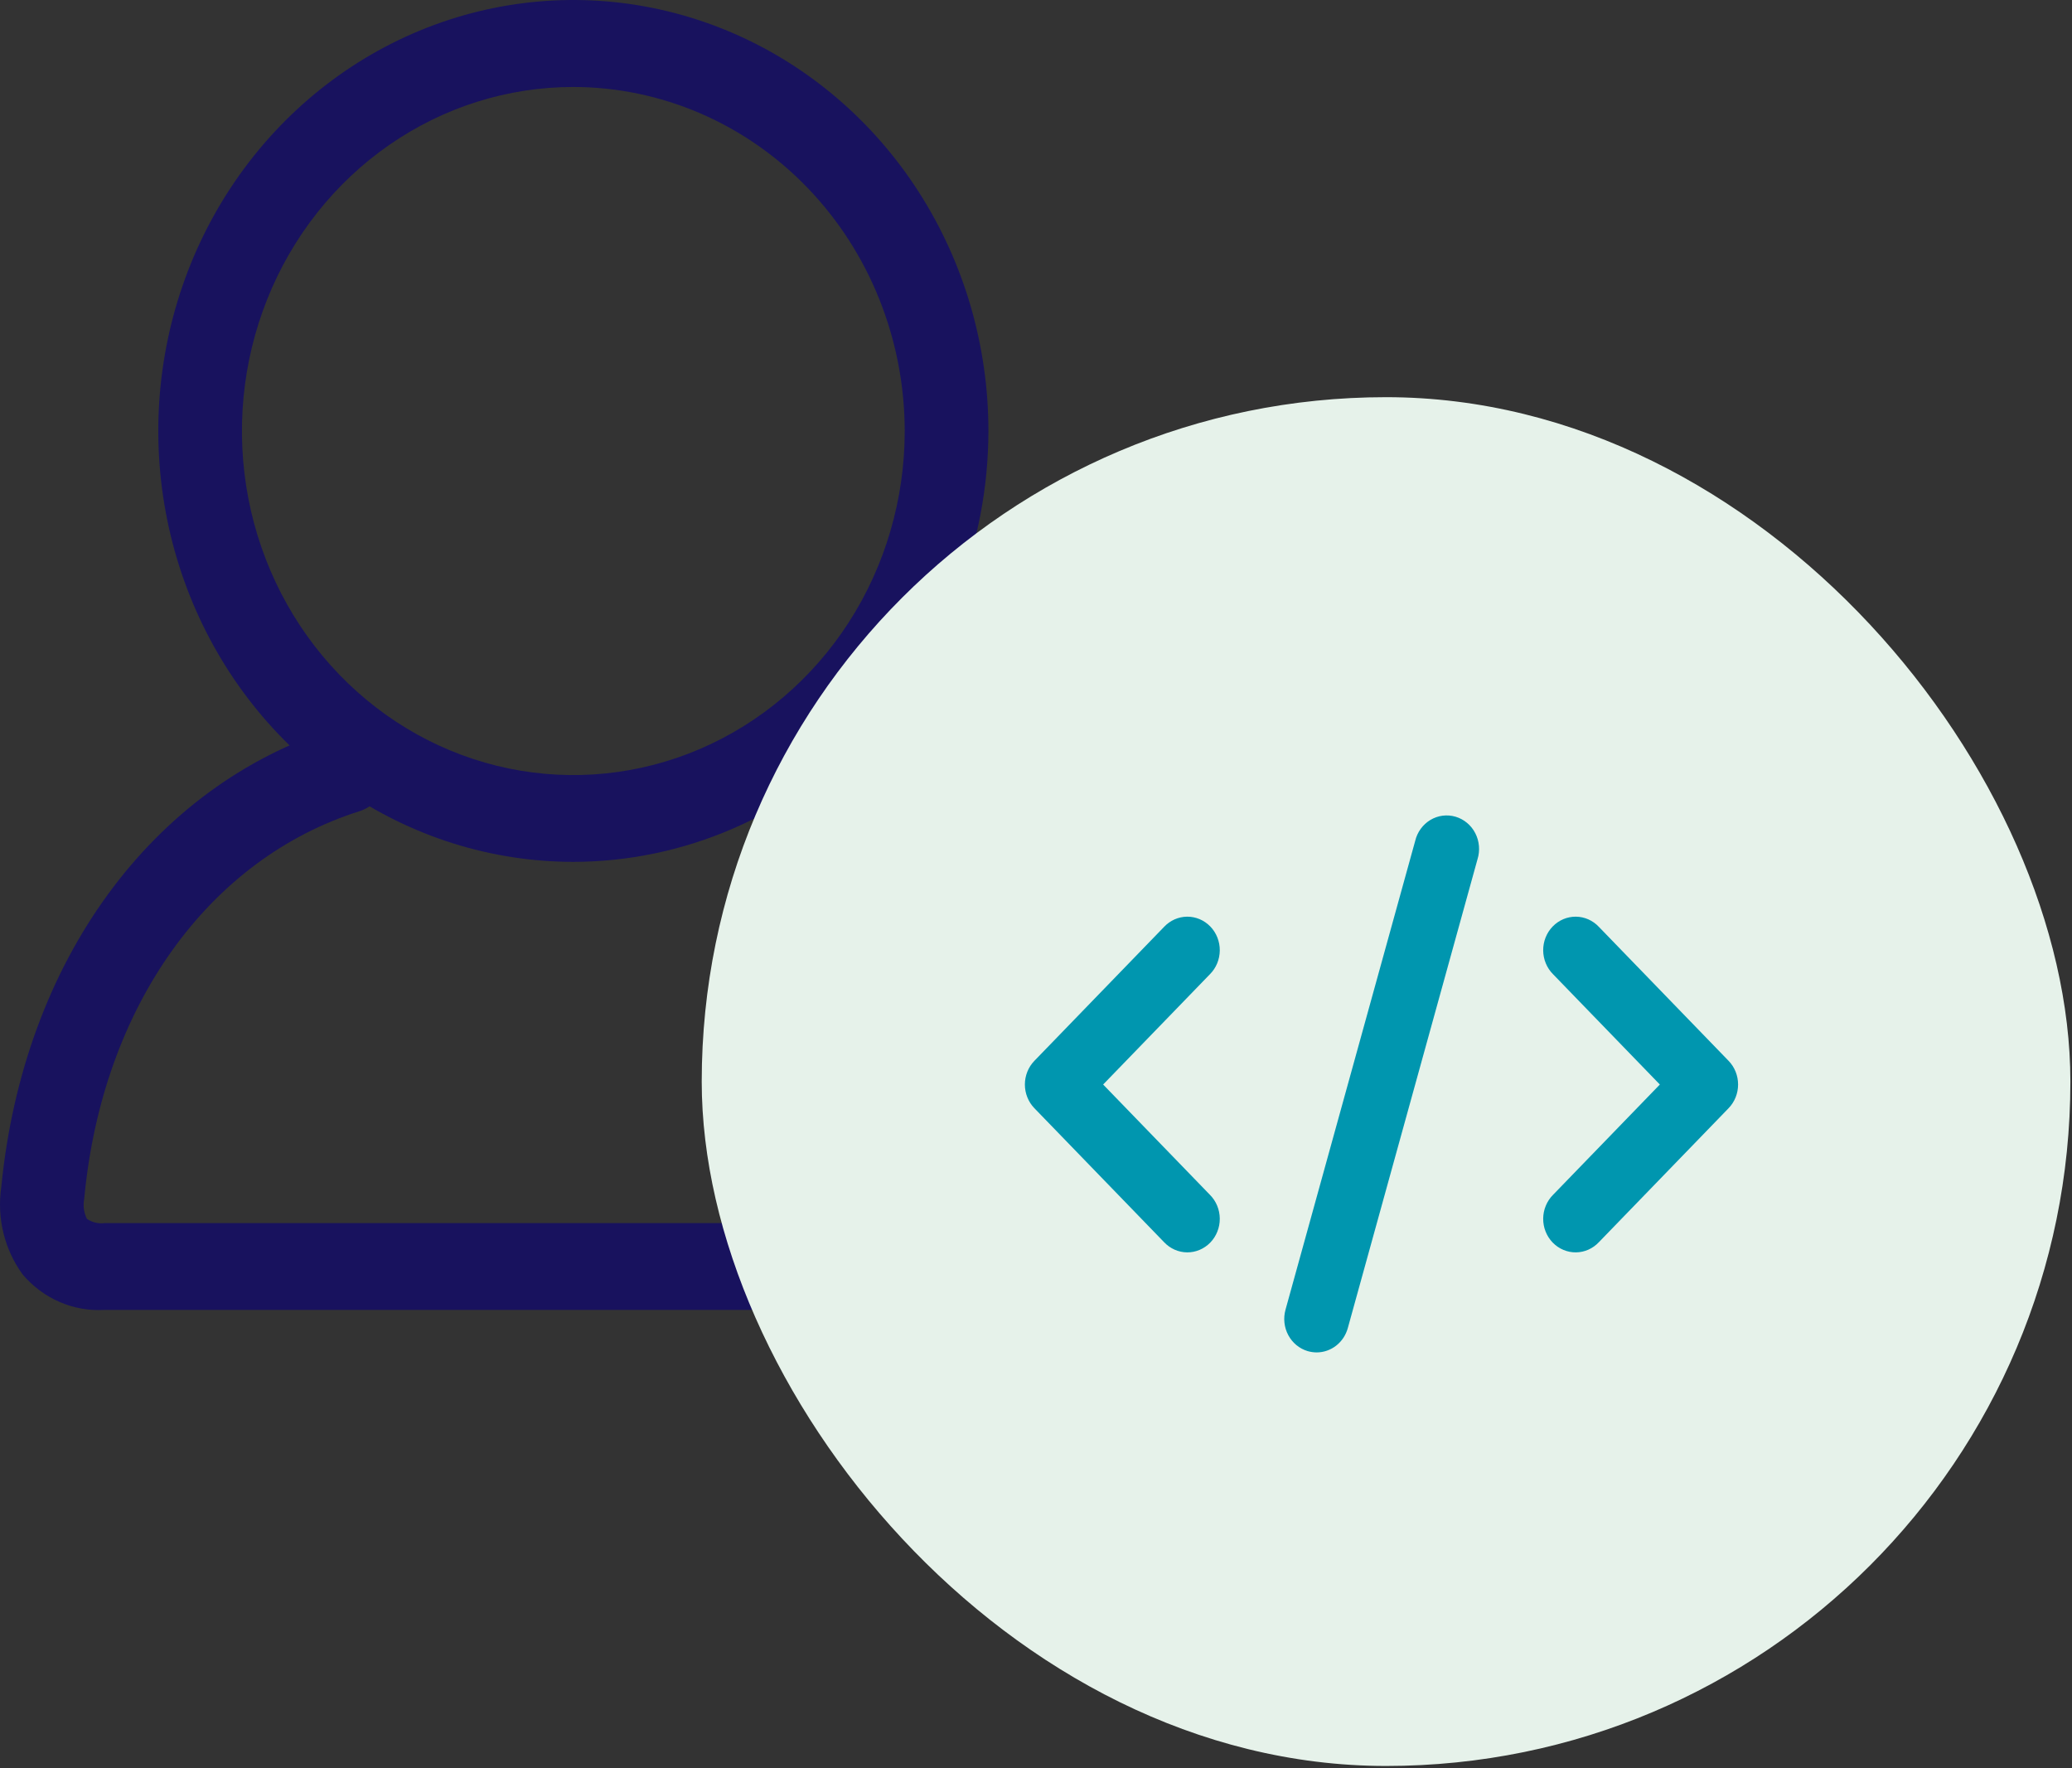
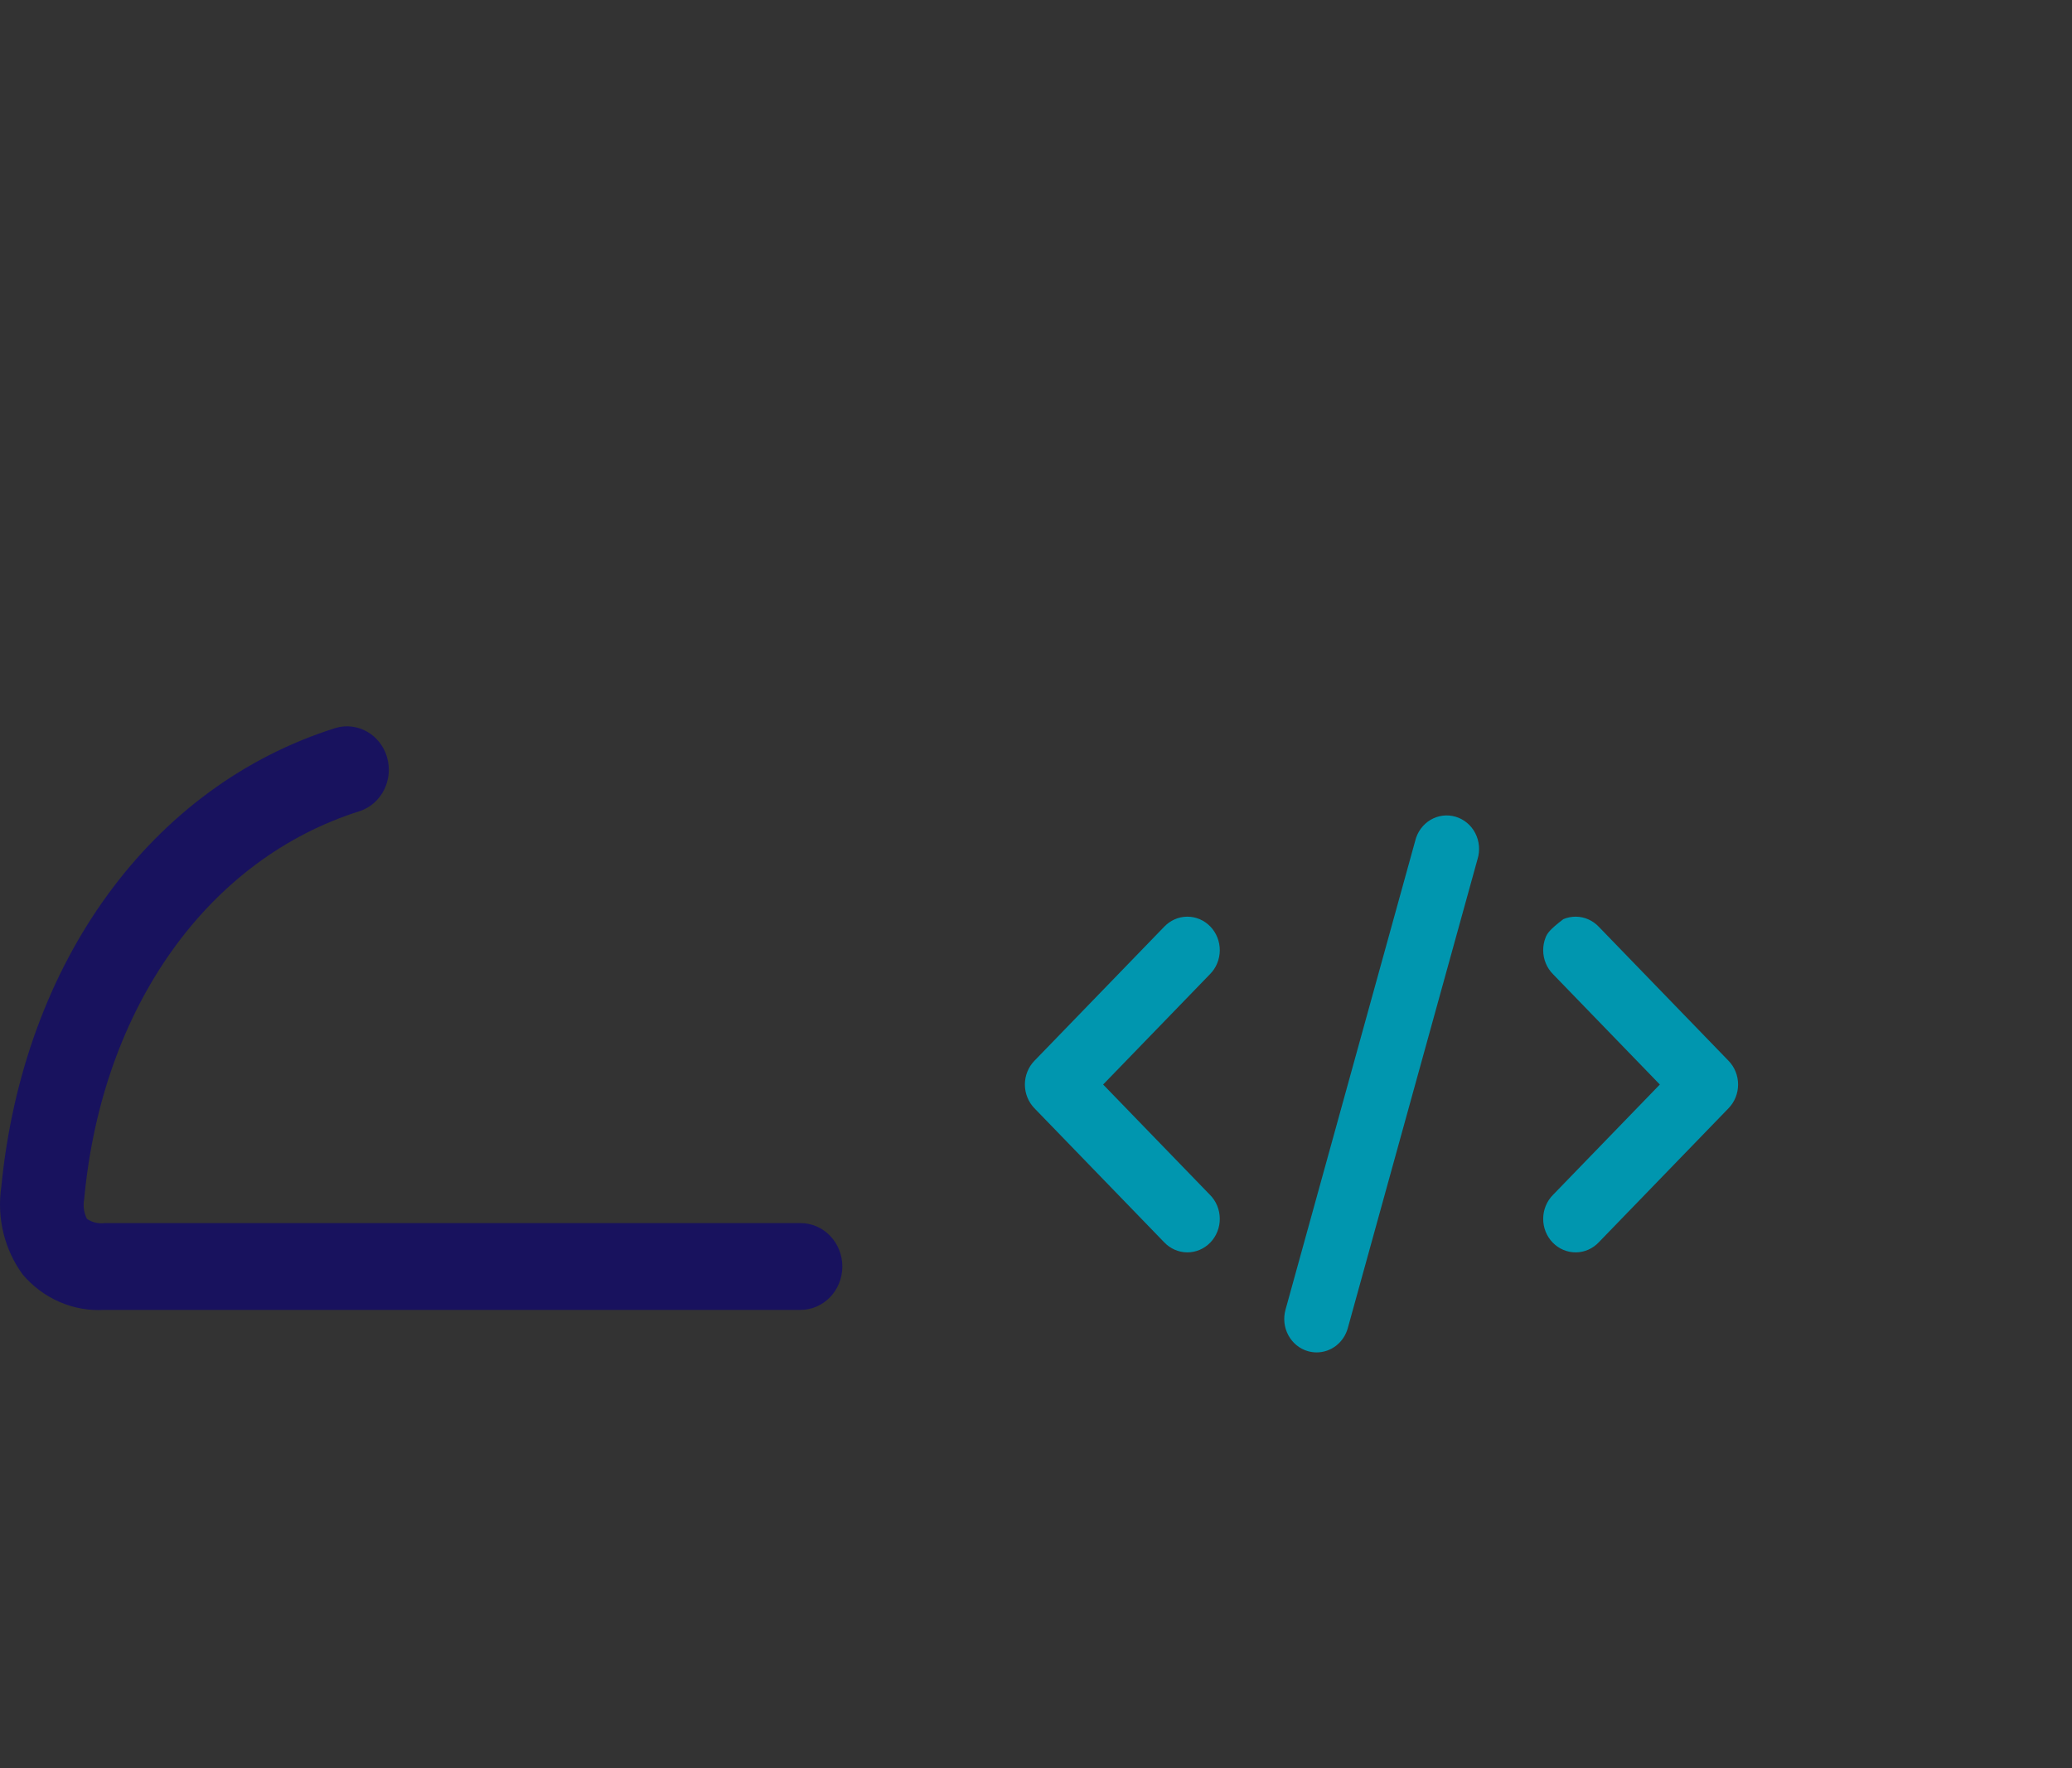
<svg xmlns="http://www.w3.org/2000/svg" width="109" height="93" viewBox="0 0 109 93" fill="none">
  <rect x="0" y="0" width="109" height="93" fill="#333333" stroke="none" />
-   <path d="M30.162 45.335C25.844 45.335 21.622 44.005 18.031 41.514C14.441 39.024 11.642 35.484 9.989 31.342C8.337 27.2 7.904 22.642 8.747 18.245C9.589 13.848 11.669 9.809 14.723 6.639C17.776 3.469 21.667 1.31 25.902 0.436C30.138 -0.439 34.528 0.01 38.518 1.725C42.508 3.441 45.918 6.346 48.317 10.074C50.717 13.802 51.997 18.184 51.997 22.667C51.991 28.677 49.689 34.439 45.595 38.689C41.502 42.938 35.951 45.328 30.162 45.335ZM30.162 4.575C26.714 4.574 23.343 5.635 20.476 7.624C17.609 9.612 15.374 12.439 14.055 15.746C12.735 19.053 12.39 22.692 13.062 26.203C13.735 29.713 15.395 32.938 17.834 35.469C20.272 38 23.378 39.724 26.76 40.422C30.142 41.12 33.647 40.762 36.833 39.392C40.018 38.022 42.741 35.702 44.657 32.726C46.572 29.749 47.594 26.25 47.594 22.671C47.588 17.873 45.75 13.273 42.482 9.881C39.214 6.489 34.784 4.58 30.162 4.575Z" fill="#18125E" />
  <path d="M42.113 68.902H5.495C4.689 68.951 3.883 68.809 3.138 68.486C2.393 68.164 1.728 67.67 1.194 67.041C0.72 66.393 0.376 65.653 0.182 64.865C-0.012 64.077 -0.051 63.256 0.066 62.452C1.223 50.594 7.962 41.338 17.662 38.29C18.217 38.129 18.809 38.2 19.314 38.488C19.818 38.775 20.194 39.256 20.361 39.828C20.527 40.4 20.472 41.017 20.206 41.546C19.94 42.076 19.485 42.477 18.938 42.662C10.954 45.17 5.398 52.951 4.439 62.967C4.439 63.026 4.425 63.087 4.416 63.147C4.369 63.479 4.424 63.818 4.574 64.116C4.847 64.299 5.174 64.377 5.496 64.336H42.113C42.696 64.336 43.255 64.576 43.668 65.004C44.08 65.433 44.312 66.013 44.312 66.619C44.312 67.224 44.08 67.805 43.668 68.233C43.255 68.661 42.696 68.902 42.113 68.902Z" fill="#18125E" />
-   <rect x="36.915" y="20.892" width="72" height="72" rx="36" fill="#E6F2EA" />
-   <path d="M54.414 58.292L61.236 65.338C61.394 65.506 61.582 65.64 61.79 65.733C61.998 65.825 62.222 65.874 62.448 65.876C62.675 65.878 62.899 65.833 63.109 65.744C63.318 65.656 63.509 65.525 63.669 65.36C63.829 65.194 63.956 64.998 64.041 64.781C64.127 64.565 64.17 64.333 64.168 64.099C64.166 63.865 64.119 63.634 64.03 63.419C63.941 63.204 63.811 63.01 63.648 62.847L58.032 57.047L63.648 51.247C63.811 51.084 63.941 50.89 64.03 50.675C64.119 50.46 64.166 50.229 64.168 49.995C64.17 49.761 64.127 49.529 64.041 49.313C63.956 49.096 63.829 48.9 63.669 48.734C63.509 48.569 63.318 48.438 63.109 48.349C62.899 48.261 62.675 48.216 62.448 48.218C62.222 48.22 61.998 48.269 61.79 48.361C61.582 48.454 61.394 48.588 61.236 48.756L54.414 55.802C54.095 56.132 53.915 56.58 53.915 57.047C53.915 57.514 54.095 57.962 54.414 58.292ZM84.113 48.756C83.956 48.588 83.768 48.454 83.56 48.361C83.352 48.269 83.128 48.22 82.901 48.218C82.675 48.216 82.45 48.261 82.241 48.349C82.031 48.438 81.841 48.569 81.681 48.734C81.52 48.9 81.394 49.096 81.308 49.313C81.222 49.529 81.179 49.761 81.181 49.995C81.183 50.229 81.23 50.46 81.32 50.675C81.409 50.89 81.539 51.084 81.702 51.247L87.318 57.047L81.702 62.847C81.539 63.01 81.409 63.204 81.32 63.419C81.23 63.634 81.183 63.865 81.181 64.099C81.179 64.333 81.222 64.565 81.308 64.781C81.394 64.998 81.52 65.194 81.681 65.36C81.841 65.525 82.031 65.656 82.241 65.744C82.45 65.833 82.675 65.878 82.901 65.876C83.128 65.874 83.352 65.825 83.56 65.733C83.768 65.64 83.956 65.506 84.113 65.338L90.935 58.292C91.255 57.962 91.434 57.514 91.434 57.047C91.434 56.58 91.255 56.132 90.935 55.802L84.113 48.756ZM74.447 44.235L67.625 68.894C67.501 69.343 67.554 69.825 67.773 70.233C67.993 70.641 68.36 70.943 68.795 71.071C68.948 71.115 69.105 71.137 69.264 71.138C69.634 71.138 69.995 71.013 70.291 70.782C70.586 70.551 70.801 70.228 70.903 69.859L77.725 45.2C77.796 44.975 77.822 44.737 77.802 44.501C77.782 44.265 77.716 44.036 77.609 43.827C77.501 43.617 77.354 43.433 77.175 43.284C76.997 43.135 76.791 43.025 76.571 42.96C76.35 42.895 76.119 42.877 75.892 42.906C75.664 42.935 75.445 43.012 75.246 43.131C75.048 43.25 74.875 43.409 74.738 43.599C74.6 43.788 74.501 44.005 74.447 44.235Z" fill="#0096AF" />
+   <path d="M54.414 58.292L61.236 65.338C61.394 65.506 61.582 65.64 61.79 65.733C61.998 65.825 62.222 65.874 62.448 65.876C62.675 65.878 62.899 65.833 63.109 65.744C63.318 65.656 63.509 65.525 63.669 65.36C63.829 65.194 63.956 64.998 64.041 64.781C64.127 64.565 64.17 64.333 64.168 64.099C64.166 63.865 64.119 63.634 64.03 63.419C63.941 63.204 63.811 63.01 63.648 62.847L58.032 57.047L63.648 51.247C63.811 51.084 63.941 50.89 64.03 50.675C64.119 50.46 64.166 50.229 64.168 49.995C64.17 49.761 64.127 49.529 64.041 49.313C63.956 49.096 63.829 48.9 63.669 48.734C63.509 48.569 63.318 48.438 63.109 48.349C62.899 48.261 62.675 48.216 62.448 48.218C62.222 48.22 61.998 48.269 61.79 48.361C61.582 48.454 61.394 48.588 61.236 48.756L54.414 55.802C54.095 56.132 53.915 56.58 53.915 57.047C53.915 57.514 54.095 57.962 54.414 58.292ZM84.113 48.756C83.956 48.588 83.768 48.454 83.56 48.361C83.352 48.269 83.128 48.22 82.901 48.218C82.675 48.216 82.45 48.261 82.241 48.349C81.52 48.9 81.394 49.096 81.308 49.313C81.222 49.529 81.179 49.761 81.181 49.995C81.183 50.229 81.23 50.46 81.32 50.675C81.409 50.89 81.539 51.084 81.702 51.247L87.318 57.047L81.702 62.847C81.539 63.01 81.409 63.204 81.32 63.419C81.23 63.634 81.183 63.865 81.181 64.099C81.179 64.333 81.222 64.565 81.308 64.781C81.394 64.998 81.52 65.194 81.681 65.36C81.841 65.525 82.031 65.656 82.241 65.744C82.45 65.833 82.675 65.878 82.901 65.876C83.128 65.874 83.352 65.825 83.56 65.733C83.768 65.64 83.956 65.506 84.113 65.338L90.935 58.292C91.255 57.962 91.434 57.514 91.434 57.047C91.434 56.58 91.255 56.132 90.935 55.802L84.113 48.756ZM74.447 44.235L67.625 68.894C67.501 69.343 67.554 69.825 67.773 70.233C67.993 70.641 68.36 70.943 68.795 71.071C68.948 71.115 69.105 71.137 69.264 71.138C69.634 71.138 69.995 71.013 70.291 70.782C70.586 70.551 70.801 70.228 70.903 69.859L77.725 45.2C77.796 44.975 77.822 44.737 77.802 44.501C77.782 44.265 77.716 44.036 77.609 43.827C77.501 43.617 77.354 43.433 77.175 43.284C76.997 43.135 76.791 43.025 76.571 42.96C76.35 42.895 76.119 42.877 75.892 42.906C75.664 42.935 75.445 43.012 75.246 43.131C75.048 43.25 74.875 43.409 74.738 43.599C74.6 43.788 74.501 44.005 74.447 44.235Z" fill="#0096AF" />
</svg>